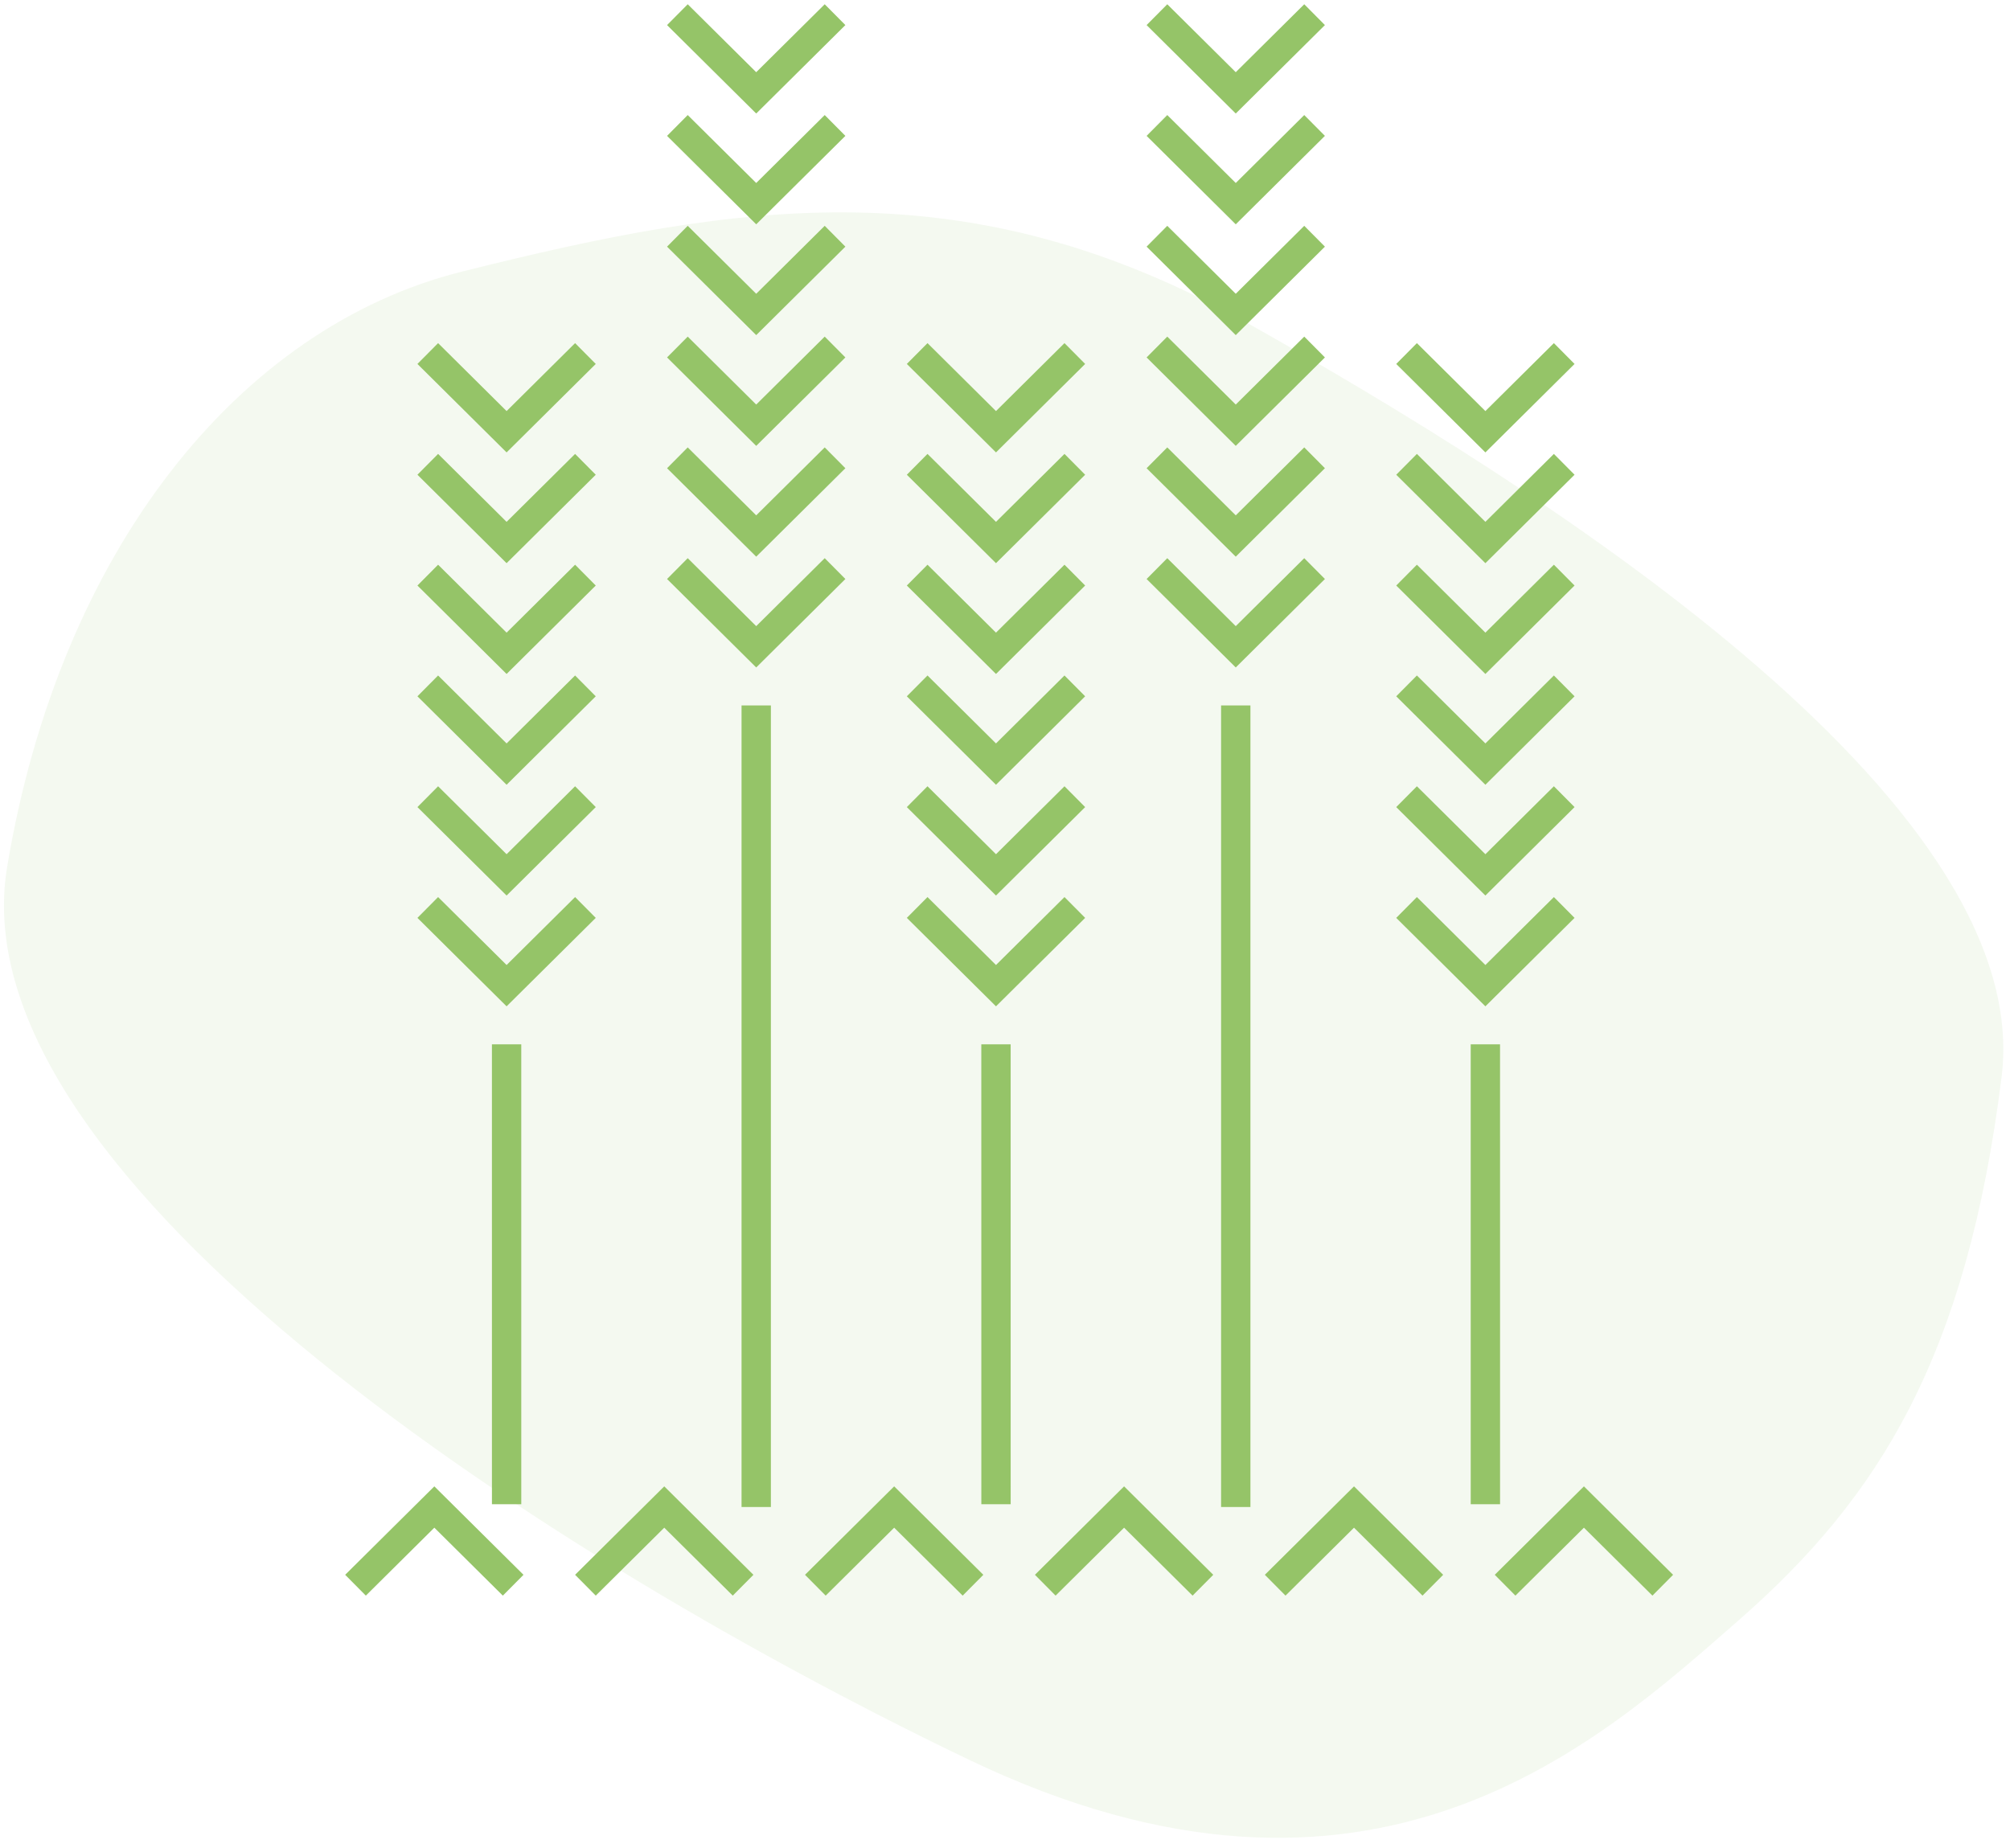
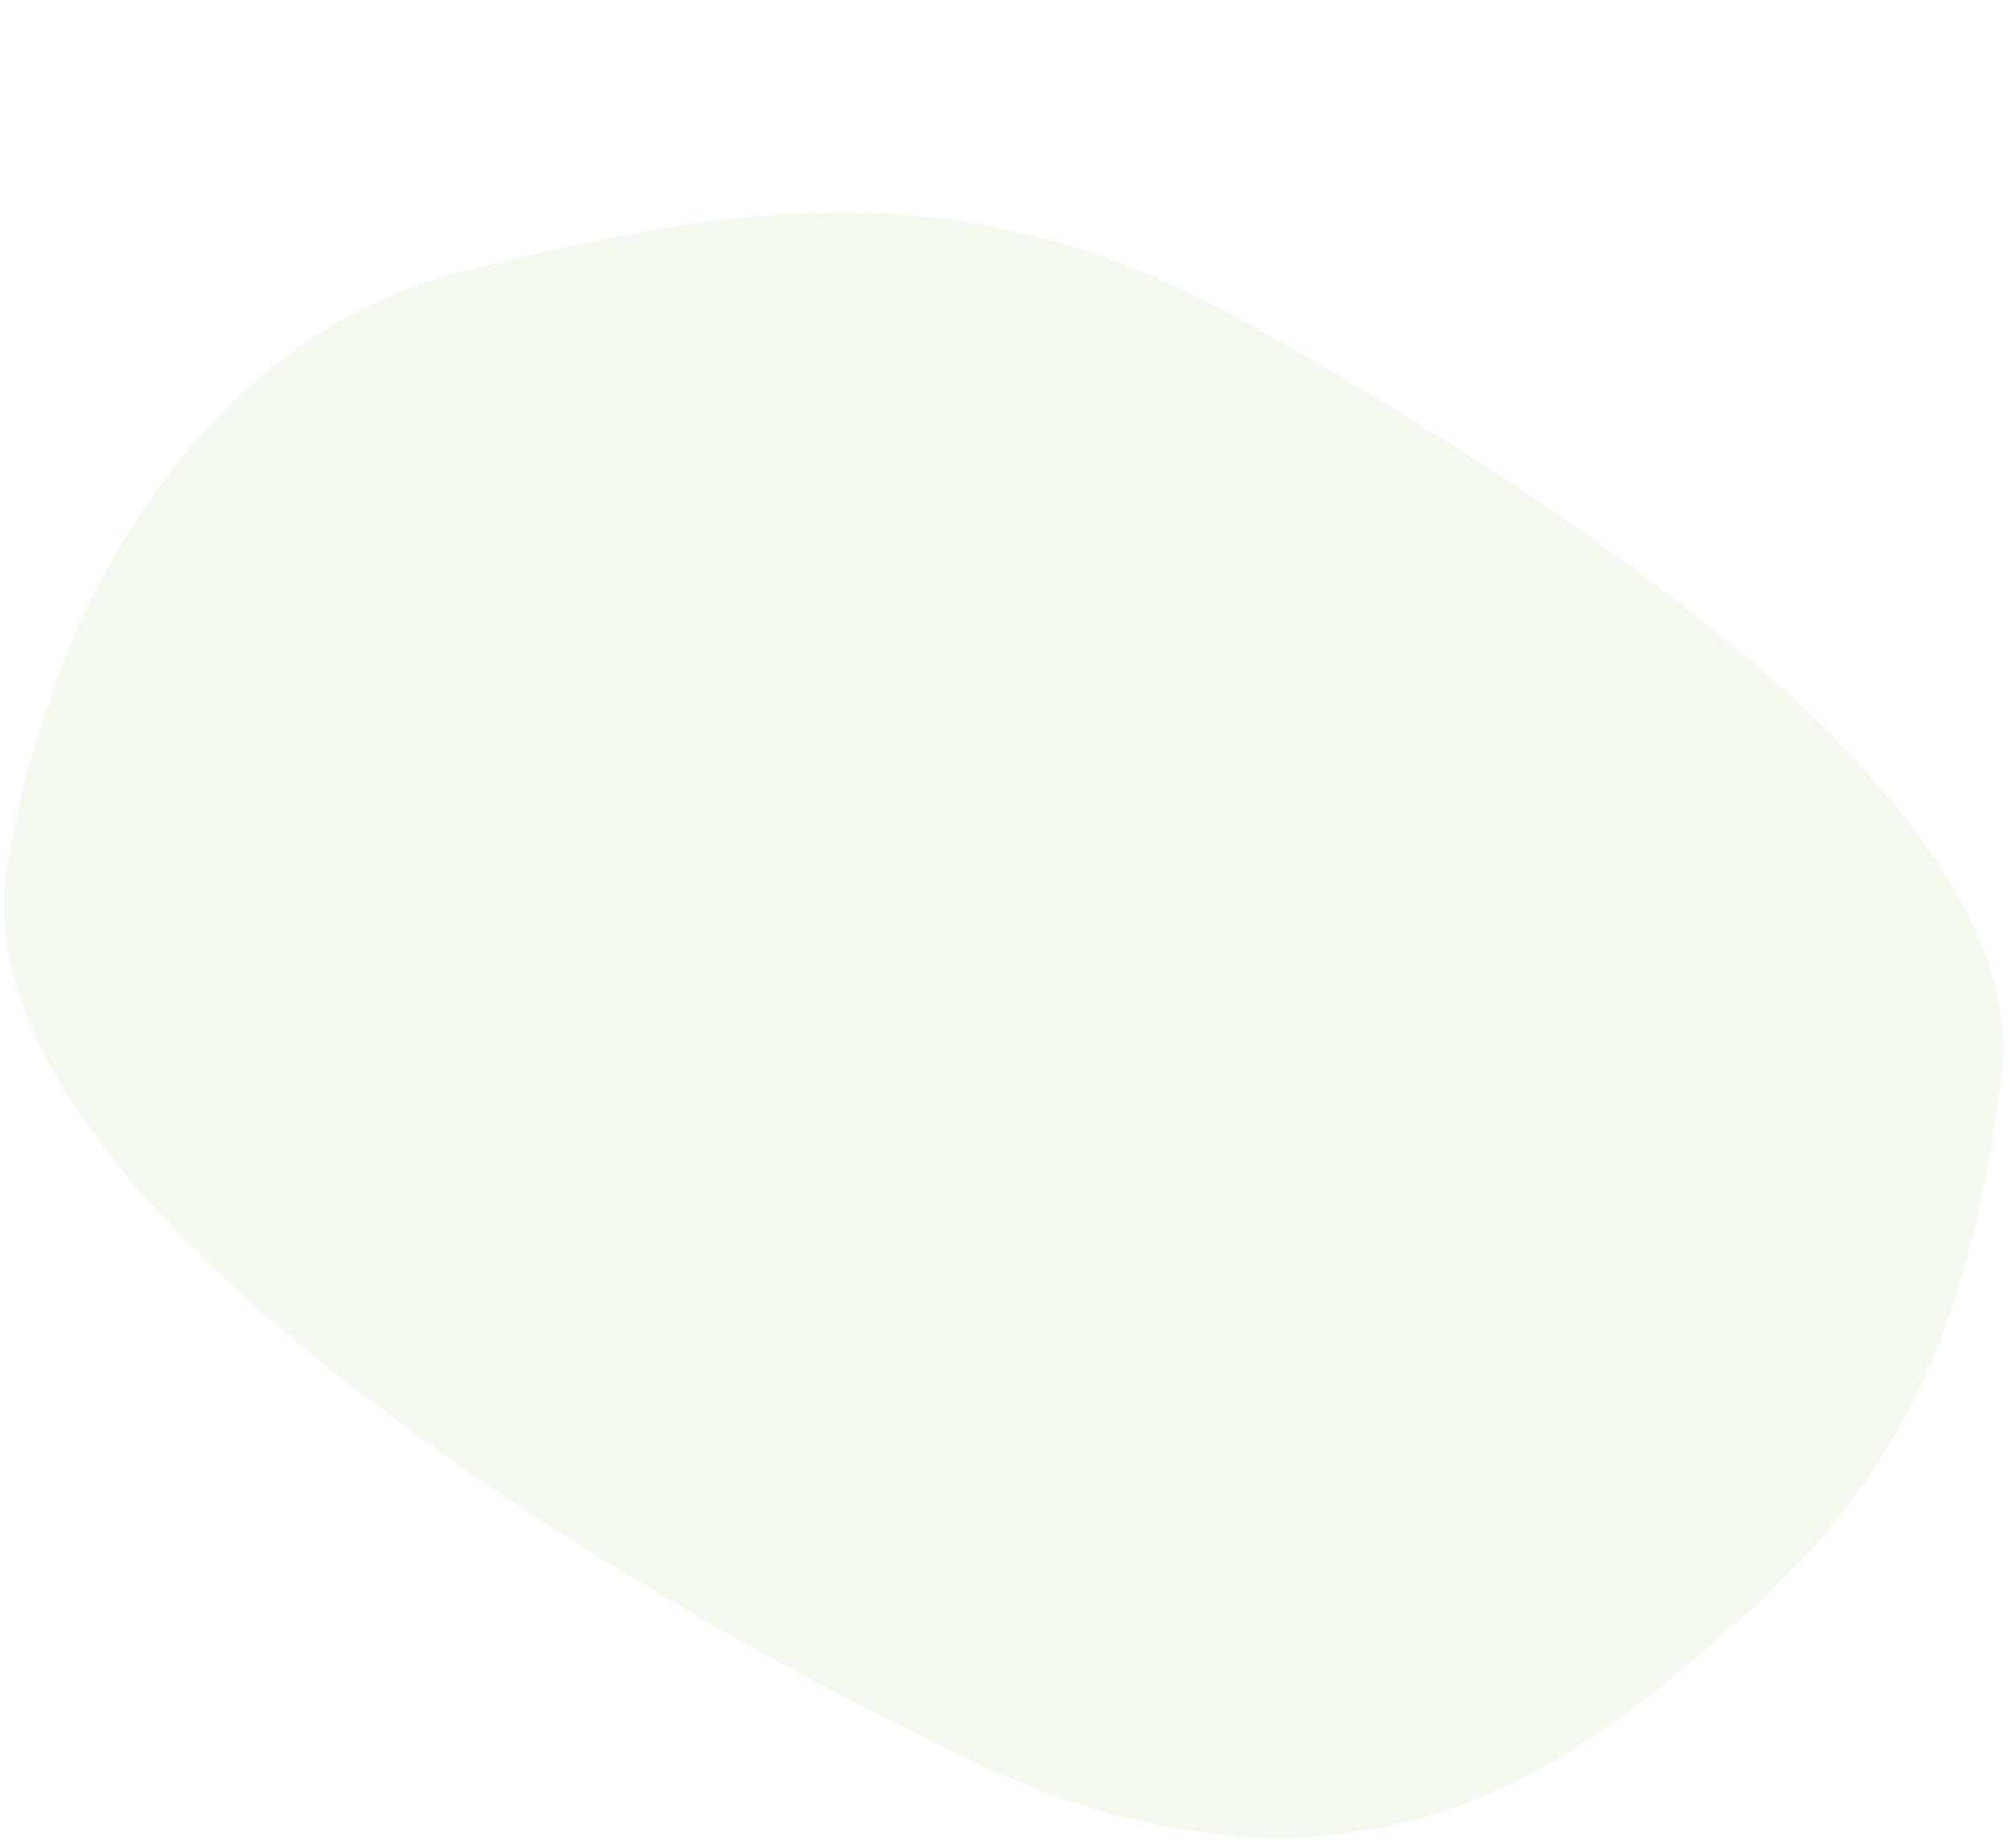
<svg xmlns="http://www.w3.org/2000/svg" width="137" height="126" viewBox="0 0 137 126" fill="none">
  <path d="M31.491 18.515C16.227 22.335 4.064 37.614 0.487 59.101C-3.09 80.587 38.645 106.849 66.071 119.98C93.498 133.11 108.999 118.786 118.539 110.43C128.078 102.074 134.041 92.524 136.426 73.425C138.81 54.326 104.23 32.839 85.15 22.096C66.071 11.353 50.57 13.74 31.491 18.515Z" fill="#95C468" fill-opacity="0.1" />
-   <path d="M62.513 24.102L67.886 29.434L73.259 24.102M62.513 31.655L67.886 36.986L73.259 31.655M62.513 39.208L67.886 44.539L73.259 39.208M62.513 46.76L67.886 52.092L73.259 46.76M62.513 54.313L67.886 59.644L73.259 54.313M62.513 61.866L67.886 67.197L73.259 61.866M67.885 71.195L67.887 102.55M95.87 24.102L101.243 29.434L106.616 24.102M95.87 31.655L101.243 36.986L106.616 31.655M95.87 39.208L101.243 44.539L106.616 39.208M95.87 46.76L101.243 52.092L106.616 46.76M95.87 54.313L101.243 59.644L106.616 54.313M95.87 61.866L101.243 67.197L106.616 61.866M29.156 24.102L34.529 29.434L39.902 24.102M29.156 31.655L34.529 36.986L39.902 31.655M29.156 39.208L34.529 44.539L39.902 39.208M29.156 46.76L34.529 52.092L39.902 46.76M29.156 54.313L34.529 59.644L39.902 54.313M29.156 61.866L34.529 67.197L39.902 61.866M101.242 71.195L101.243 102.55M34.529 71.195L34.53 102.55M78.856 1L84.228 6.331L89.601 1M78.856 8.553L84.228 13.884L89.601 8.553M78.856 16.105L84.228 21.437L89.601 16.105M78.856 23.658L84.228 28.989L89.601 23.658M78.856 31.211L84.228 36.542L89.601 31.211M78.856 38.763L84.228 44.095L89.601 38.763M46.17 1L51.543 6.331L56.916 1M46.17 8.553L51.543 13.884L56.916 8.553M46.17 16.105L51.543 21.437L56.916 16.105M46.17 23.658L51.543 28.989L56.916 23.658M46.17 31.211L51.543 36.542L56.916 31.211M46.17 38.763L51.543 44.095L56.916 38.763M84.228 48.093V102.739M51.543 48.093V102.739M55.573 108.07L60.946 102.739L66.319 108.07M39.902 108.07L45.275 102.739L50.648 108.07M71.244 108.07L76.617 102.739L81.99 108.07M86.915 108.07L92.288 102.739L97.661 108.07M102.586 108.07L107.959 102.739L113.332 108.07M24.231 108.07L29.604 102.739L34.977 108.07" stroke="#95C468" stroke-width="2" />
</svg>